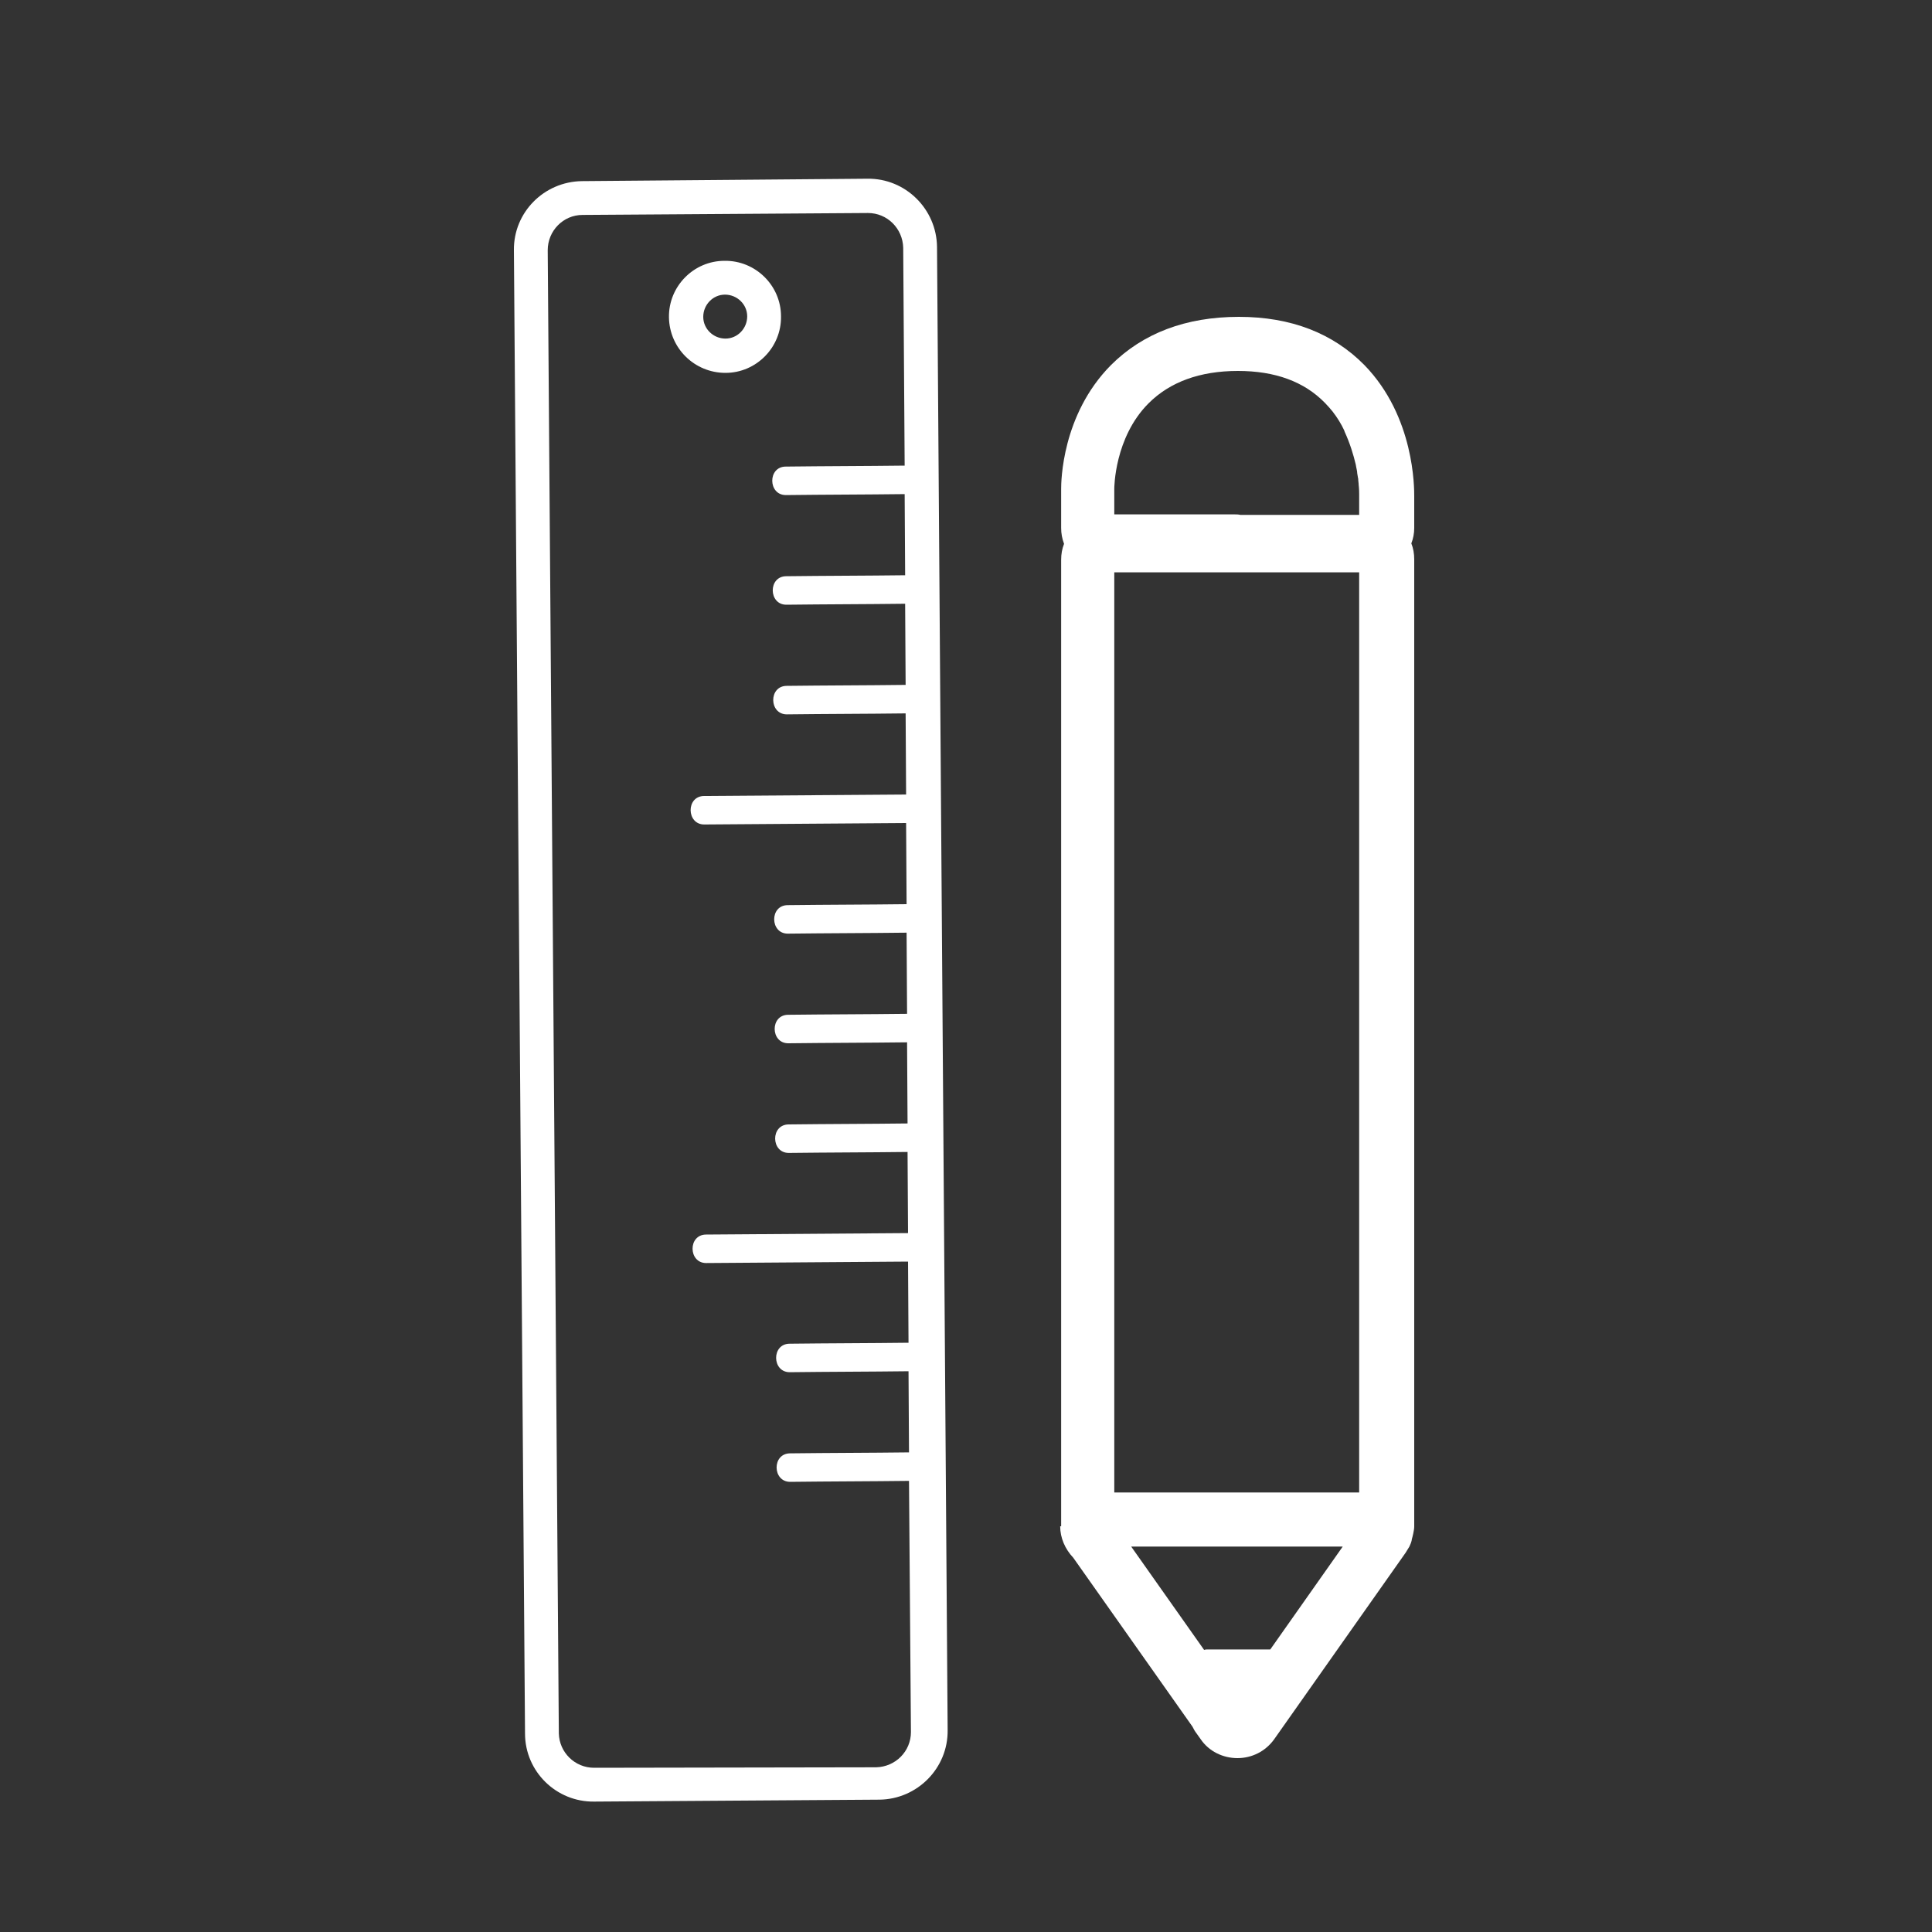
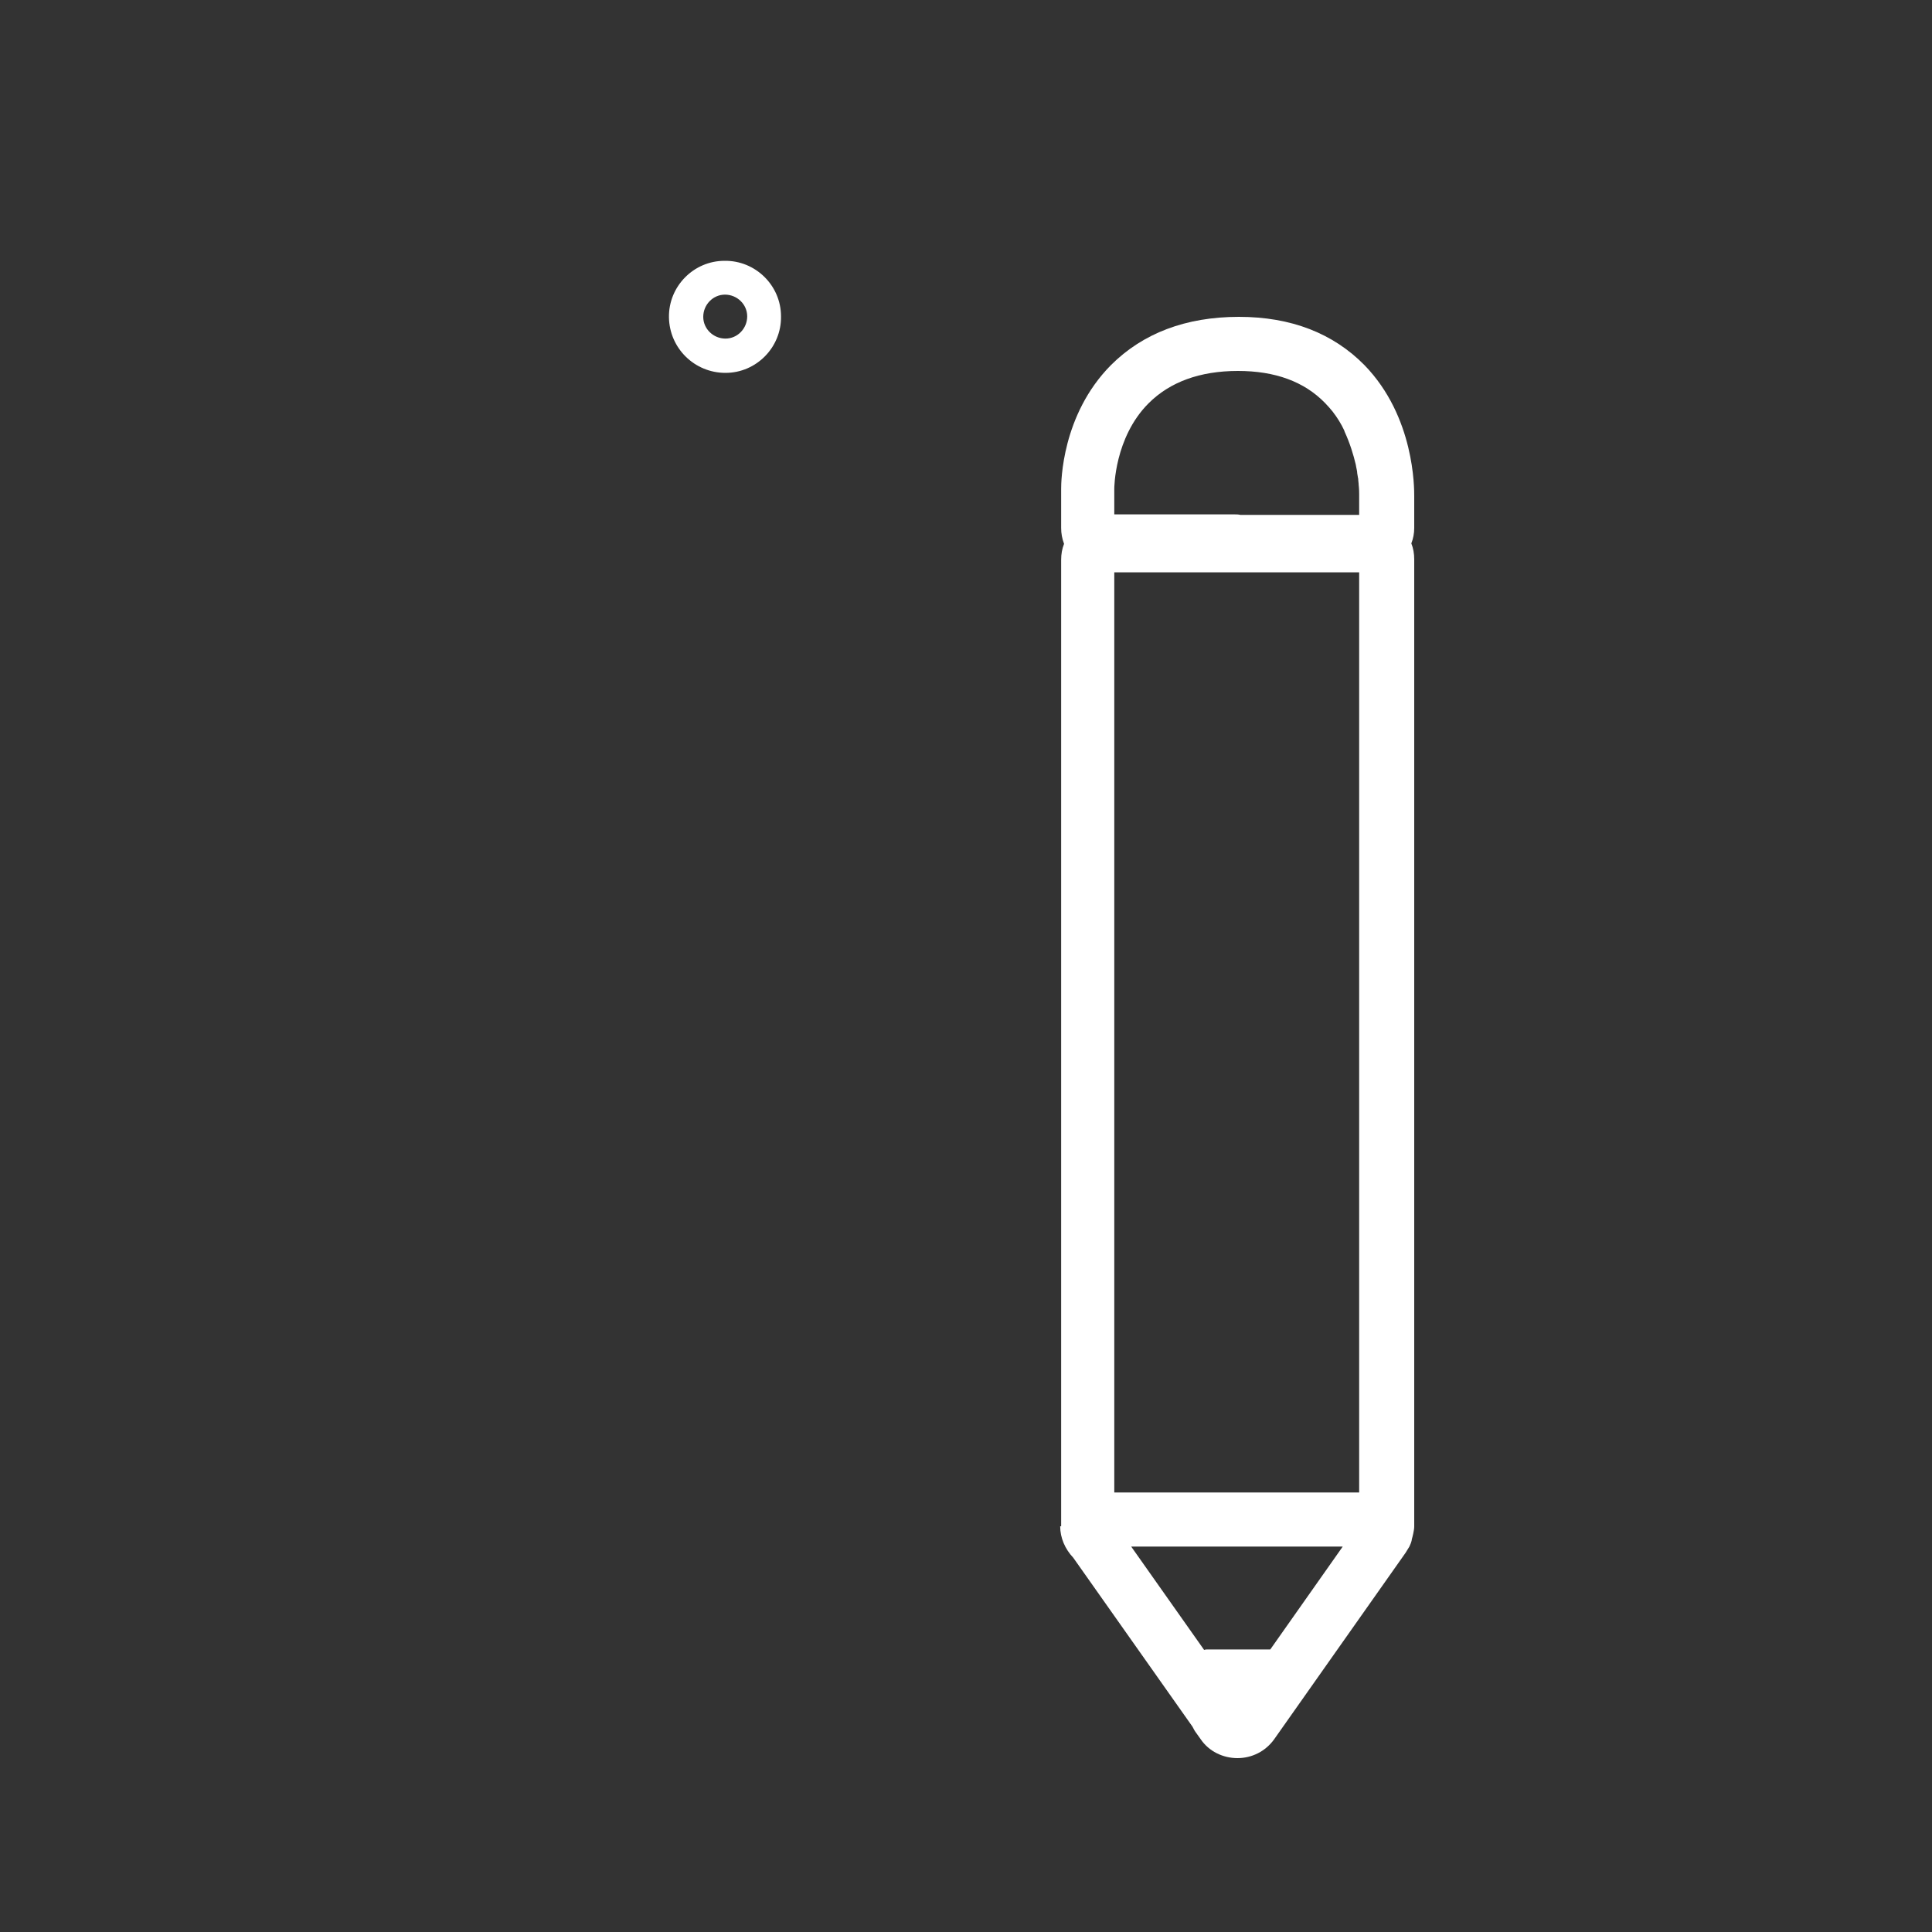
<svg xmlns="http://www.w3.org/2000/svg" version="1.1" id="Livello_1" x="0px" y="0px" viewBox="0 0 400 400" style="enable-background:new 0 0 400 400;" xml:space="preserve">
  <rect x="0" y="0" width="400" height="400" fill="#333333" stroke="none" />
  <style type="text/css">
	.st0{fill:#FFFFFF;}
</style>
  <path class="st0" d="M219.5,316c0,2.4,1,4.7,2.7,6.5l24.7,35c0.2,0.4,0.4,0.8,0.7,1.2l1,1.4c1.7,2.5,4.6,3.9,7.6,3.9  c3,0,5.8-1.4,7.6-3.9l27.2-38.6c0.3-0.5,0.6-1,0.8-1.3c0.1-0.2,0.2-0.5,0.3-0.7c0.1-0.3,0.2-0.6,0.2-0.8c0.1-0.4,0.2-0.7,0.3-1.2  c0.1-0.5,0.2-1,0.2-1.5v-1.5V115.8c0-1.2-0.2-2.3-0.6-3.3c0.4-1,0.6-2.1,0.6-3.2v-6.5c0-1.7,0.1-16.5-10.3-27.2  c-6.5-6.6-15.2-10-26-10c-11,0-19.9,3.4-26.5,10c-10.2,10.3-10.3,24.2-10.3,25.6v8.1c0,1.2,0.2,2.2,0.6,3.3c-0.4,1-0.6,2.1-0.6,3.3  V316H219.5z M263,341.5h-12.9c-0.3,0-0.5,0-0.8,0.1l-15.1-21.4H278L263,341.5z M230.7,101.2c0-0.1,0-10.6,7.1-17.7  c4.4-4.4,10.6-6.7,18.5-6.7c7.7,0,13.7,2.2,18,6.6c0.6,0.6,1.1,1.2,1.6,1.8c1,1.3,1.8,2.6,2.4,3.9c0,0.1,0.1,0.2,0.1,0.3  c1.1,2.4,1.8,4.7,2.3,6.8c0.1,0.7,0.3,1.3,0.3,1.8c0.1,0.4,0.1,0.8,0.2,1.1c0,0.5,0.1,0.9,0.1,1.3c0.1,0.9,0.1,1.6,0.1,1.9  c0,0.1,0,0.2,0,0.2v4.1h-24.6c-0.4-0.1-0.8-0.1-1.1-0.1h-25L230.7,101.2L230.7,101.2z M230.7,118.5h50.7V309h-50.7V118.5z" />
-   <path class="st0" d="M123,373l59.1-0.4c7.8-0.1,14.2-6.5,14.1-14.4L194,51.1c-0.1-7.8-6.5-14.2-14.4-14.1l-59.1,0.5  c-7.9,0.1-14.2,6.5-14.1,14.3l2.3,307.1C108.7,366.8,115.2,373.1,123,373 M120.6,44.5l59.1-0.4c4,0,7.2,3.2,7.3,7.2l0.3,45.1  c-8.2,0.1-16.4,0.1-24.6,0.2c-3.8,0-3.7,5.9,0,5.9c8.2-0.1,16.4-0.1,24.6-0.2l0.1,16.8c-8.2,0.1-16.4,0.1-24.6,0.2  c-3.8,0-3.7,5.9,0,5.9c8.2-0.1,16.4-0.1,24.6-0.2l0.1,16.8c-8.2,0.1-16.4,0.1-24.6,0.2c-3.8,0-3.7,5.9,0,5.9  c8.2-0.1,16.4-0.1,24.6-0.2l0.1,16.8c-13.9,0.1-27.9,0.2-41.8,0.3c-3.8,0-3.7,5.9,0,5.9c13.9-0.1,27.9-0.2,41.8-0.3l0.1,16.8  c-8.2,0.1-16.4,0.1-24.6,0.2c-3.8,0-3.7,5.9,0,5.9c8.2-0.1,16.4-0.1,24.6-0.2l0.1,16.8c-8.2,0.1-16.4,0.1-24.6,0.2  c-3.8,0-3.7,5.9,0,5.9c8.2-0.1,16.4-0.1,24.6-0.2l0.1,16.8c-8.2,0.1-16.4,0.1-24.6,0.2c-3.8,0-3.7,5.9,0,5.9  c8.2-0.1,16.4-0.1,24.6-0.2l0.1,16.8c-13.9,0.1-27.9,0.2-41.8,0.3c-3.8,0-3.7,5.9,0,5.9c13.9-0.1,27.9-0.2,41.8-0.3l0.1,16.8  c-8.2,0.1-16.4,0.1-24.6,0.2c-3.8,0-3.7,5.9,0,5.9c8.2-0.1,16.4-0.1,24.6-0.2l0.1,16.8c-8.2,0.1-16.4,0.1-24.6,0.2  c-3.8,0-3.7,5.9,0,5.9c8.2-0.1,16.4-0.1,24.6-0.2l0.4,52c0,4-3.2,7.2-7.2,7.3L123,366c-4,0-7.2-3.2-7.3-7.1l-2.3-307.1  C113.4,47.8,116.6,44.5,120.6,44.5" />
  <path class="st0" d="M150.2,77.2c6.4,0,11.6-5.3,11.5-11.7c0-6.4-5.3-11.6-11.7-11.5c-6.4,0-11.6,5.3-11.5,11.7  S143.8,77.2,150.2,77.2 M150.1,61c2.5,0,4.6,2,4.6,4.5s-2,4.6-4.5,4.6s-4.6-2-4.6-4.5S147.6,61,150.1,61" />
</svg>